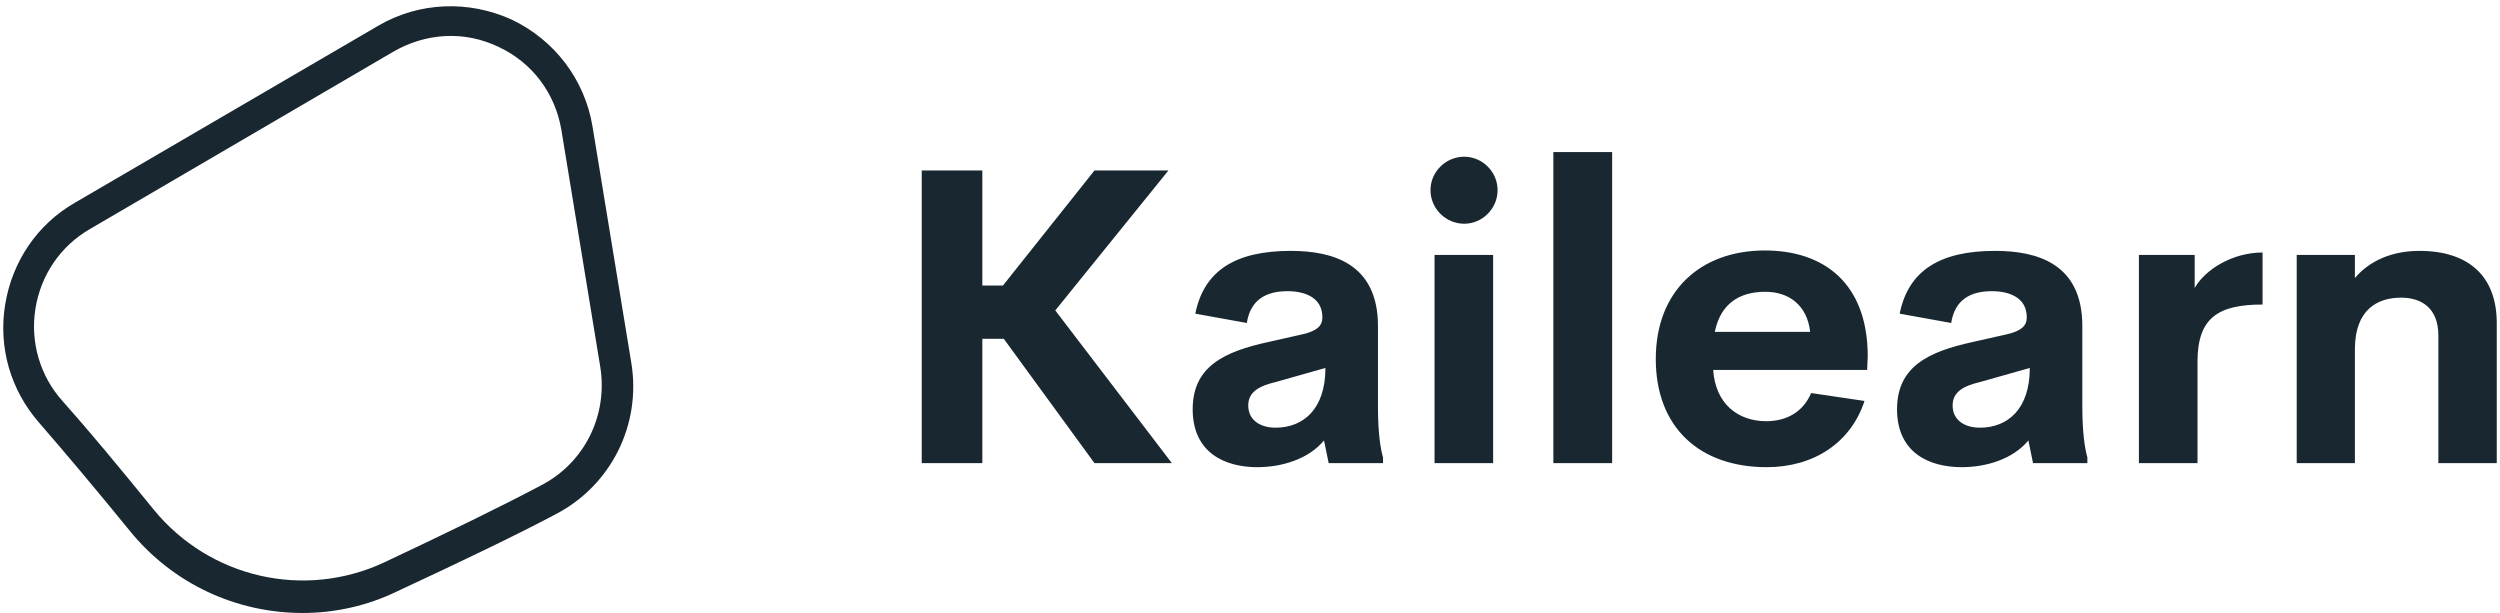
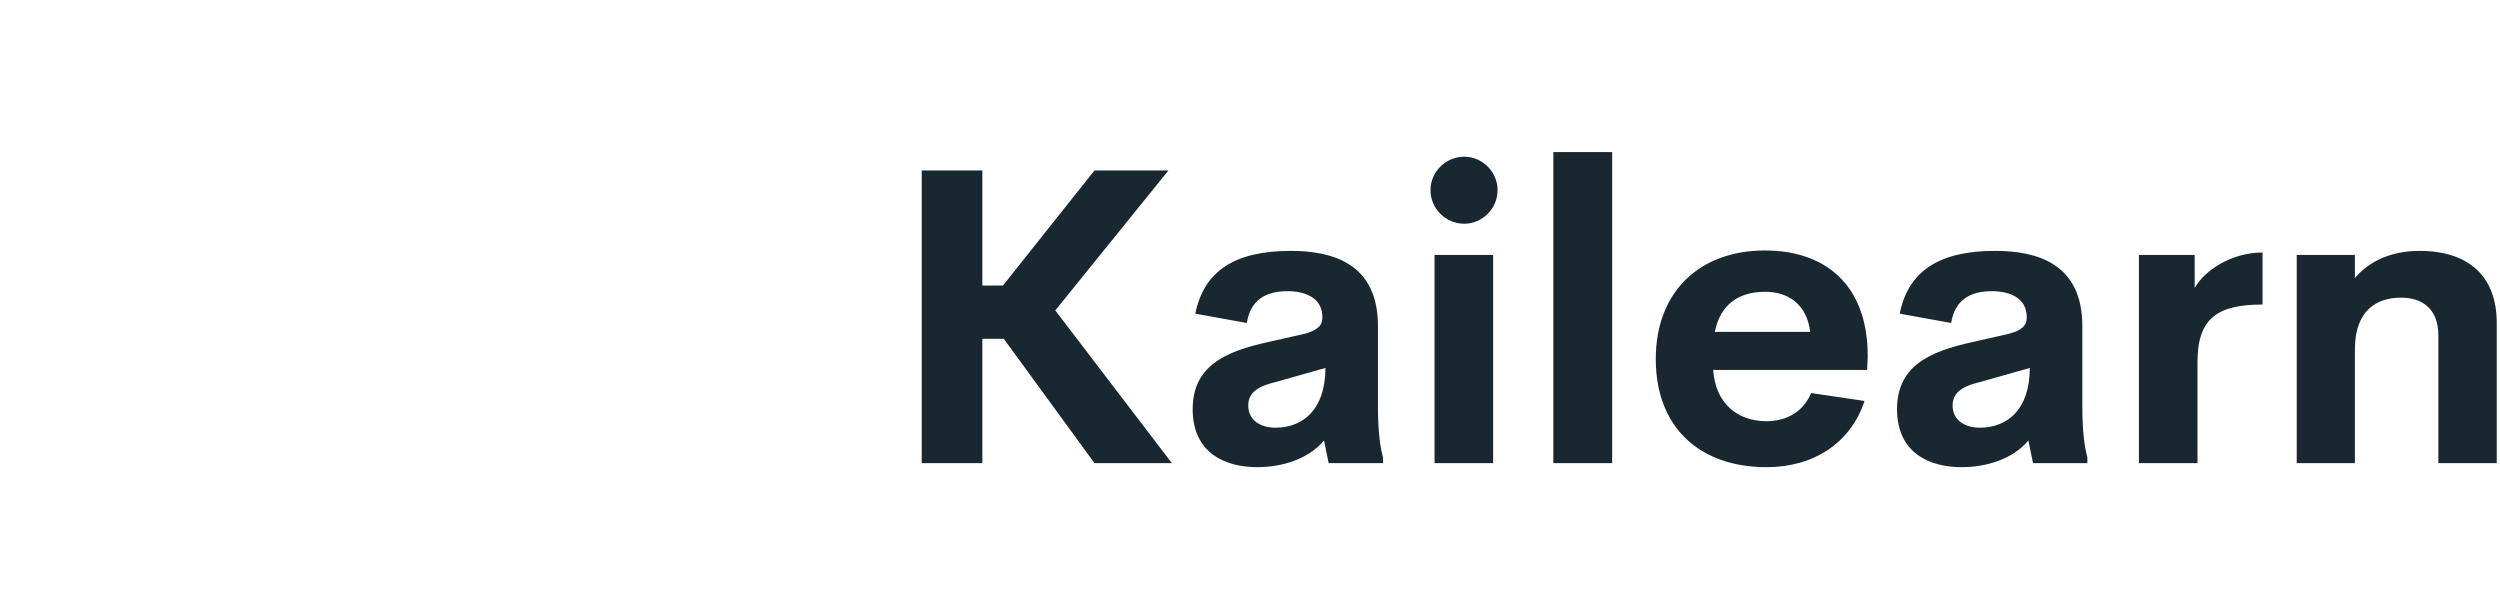
<svg xmlns="http://www.w3.org/2000/svg" width="208" height="51" viewBox="0 0 208 51" fill="none">
-   <path d="M25.185 51C19.691 51 14.391 48.603 10.771 44.133C7.927 40.634 5.406 37.654 3.273 35.192C0.882 32.471 -0.153 28.907 0.429 25.344C1.011 21.781 3.079 18.671 6.247 16.857L31.455 2.15C34.881 0.142 39.018 0.012 42.573 1.632C46.128 3.316 48.649 6.62 49.295 10.508L52.527 30.203C53.367 35.321 50.847 40.375 46.257 42.772C42.961 44.521 38.501 46.659 33.071 49.186C30.55 50.417 27.836 51 25.185 51ZM7.475 19.06C5.018 20.485 3.402 22.882 2.95 25.668C2.498 28.454 3.338 31.305 5.212 33.378C7.41 35.84 9.931 38.885 12.775 42.383C17.429 48.085 25.315 49.899 31.972 46.789C37.337 44.262 41.733 42.124 45.029 40.375C48.649 38.496 50.588 34.544 49.942 30.527L46.71 10.832C46.193 7.722 44.254 5.195 41.474 3.899C38.63 2.539 35.463 2.733 32.748 4.288L7.475 19.06Z" fill="#192830" />
  <path d="M91.061 38.532L83.513 28.186H81.731V38.532H76.688V14.183H81.731V23.755H83.446L91.061 14.183H97.214L87.799 25.827L97.5 38.532H91.061ZM114.646 33.831C114.646 35.954 114.848 37.302 115.067 38.06V38.532H110.545L110.158 36.645C108.863 38.212 106.628 38.869 104.61 38.869C101.887 38.869 99.231 37.656 99.231 34.05C99.231 30.461 101.904 29.248 105.518 28.456L108.359 27.815C109.586 27.529 110.023 27.108 110.023 26.4C110.023 24.698 108.477 24.226 107.115 24.226C105.367 24.226 104.039 24.917 103.736 26.872L99.449 26.097C100.172 22.508 102.795 20.873 107.384 20.873C110.847 20.873 114.647 21.901 114.647 27.125L114.646 33.831ZM106.123 35.583C108.426 35.583 110.276 34.05 110.276 30.613L106.174 31.775C104.829 32.095 103.854 32.567 103.854 33.73C103.854 34.977 104.879 35.583 106.123 35.583ZM121.825 18.615C120.295 18.615 119.017 17.368 119.017 15.818C119.017 14.285 120.295 13.038 121.825 13.038C123.321 13.038 124.599 14.285 124.599 15.818C124.599 17.368 123.321 18.615 121.825 18.615ZM119.354 38.532V21.21H124.229V38.532H119.354ZM129.239 38.532V12.65H134.131V38.532H129.239ZM155.397 29.618L155.346 30.781H142.536C142.738 33.662 144.654 35.044 146.957 35.044C148.689 35.044 150.034 34.235 150.689 32.702L155.127 33.359C153.984 36.864 150.874 38.869 146.991 38.869C141.41 38.869 137.761 35.566 137.761 29.871C137.761 24.175 141.51 20.839 146.839 20.839C151.731 20.839 155.38 23.552 155.397 29.618ZM146.874 24.277C144.671 24.277 143.142 25.305 142.671 27.614H150.606C150.354 25.406 148.857 24.277 146.874 24.277ZM173.25 33.831C173.25 35.954 173.452 37.302 173.67 38.06V38.532H169.148L168.761 36.645C167.467 38.212 165.231 38.869 163.214 38.869C160.49 38.869 157.834 37.656 157.834 34.05C157.834 30.461 160.507 29.248 164.121 28.456L166.963 27.815C168.19 27.529 168.627 27.108 168.627 26.4C168.627 24.698 167.08 24.226 165.719 24.226C163.97 24.226 162.642 24.917 162.339 26.872L158.053 26.097C158.776 22.508 161.398 20.873 165.988 20.873C169.451 20.873 173.25 21.901 173.25 27.125L173.25 33.831ZM164.727 35.583C167.03 35.583 168.879 34.05 168.879 30.613L164.777 31.775C163.432 32.095 162.457 32.567 162.457 33.73C162.457 34.977 163.483 35.583 164.727 35.583ZM182.597 23.956C183.471 22.423 185.74 21.008 188.245 21.008V25.338C184.581 25.338 182.832 26.416 182.832 30.09V38.532H177.957V21.21H182.597L182.597 23.956ZM201.291 20.873C205.443 20.873 207.73 23.03 207.73 26.872V38.532H202.871V27.916C202.871 25.608 201.442 24.765 199.778 24.765C197.778 24.765 195.962 25.776 195.928 28.978V38.532H191.087V21.21H195.928V23.131C197.139 21.699 199.005 20.873 201.291 20.873Z" fill="#192830" />
</svg>